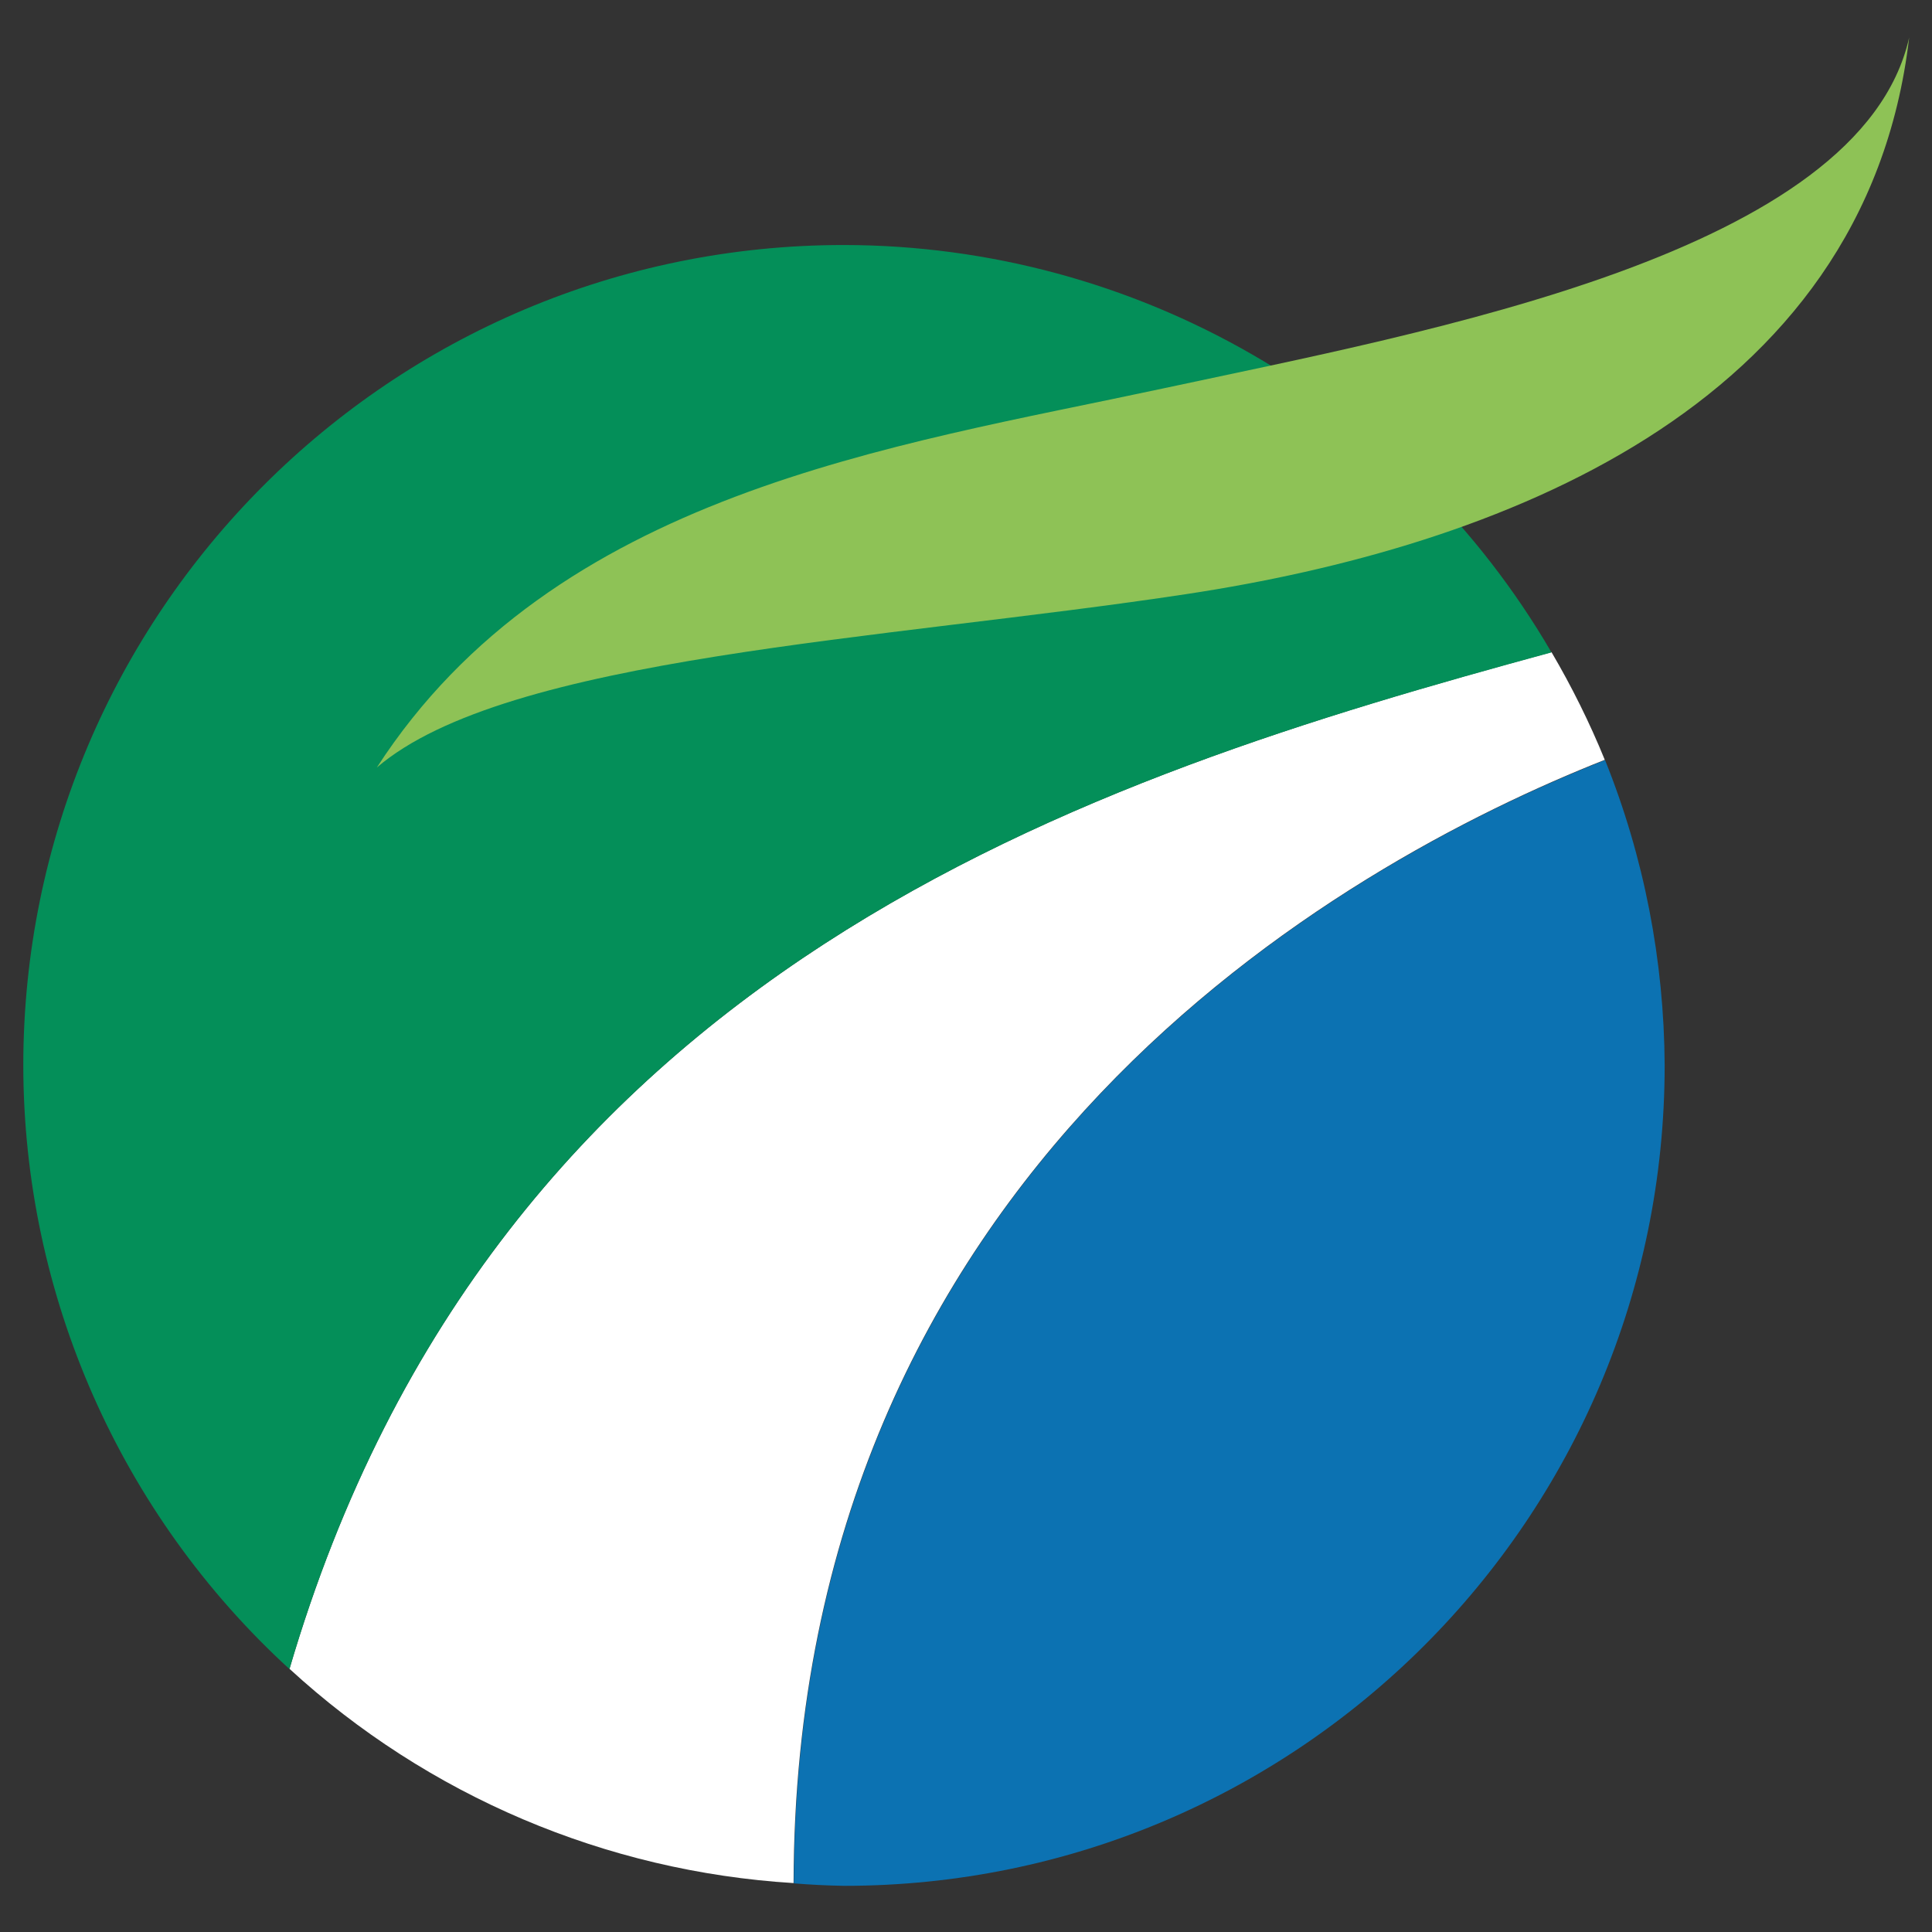
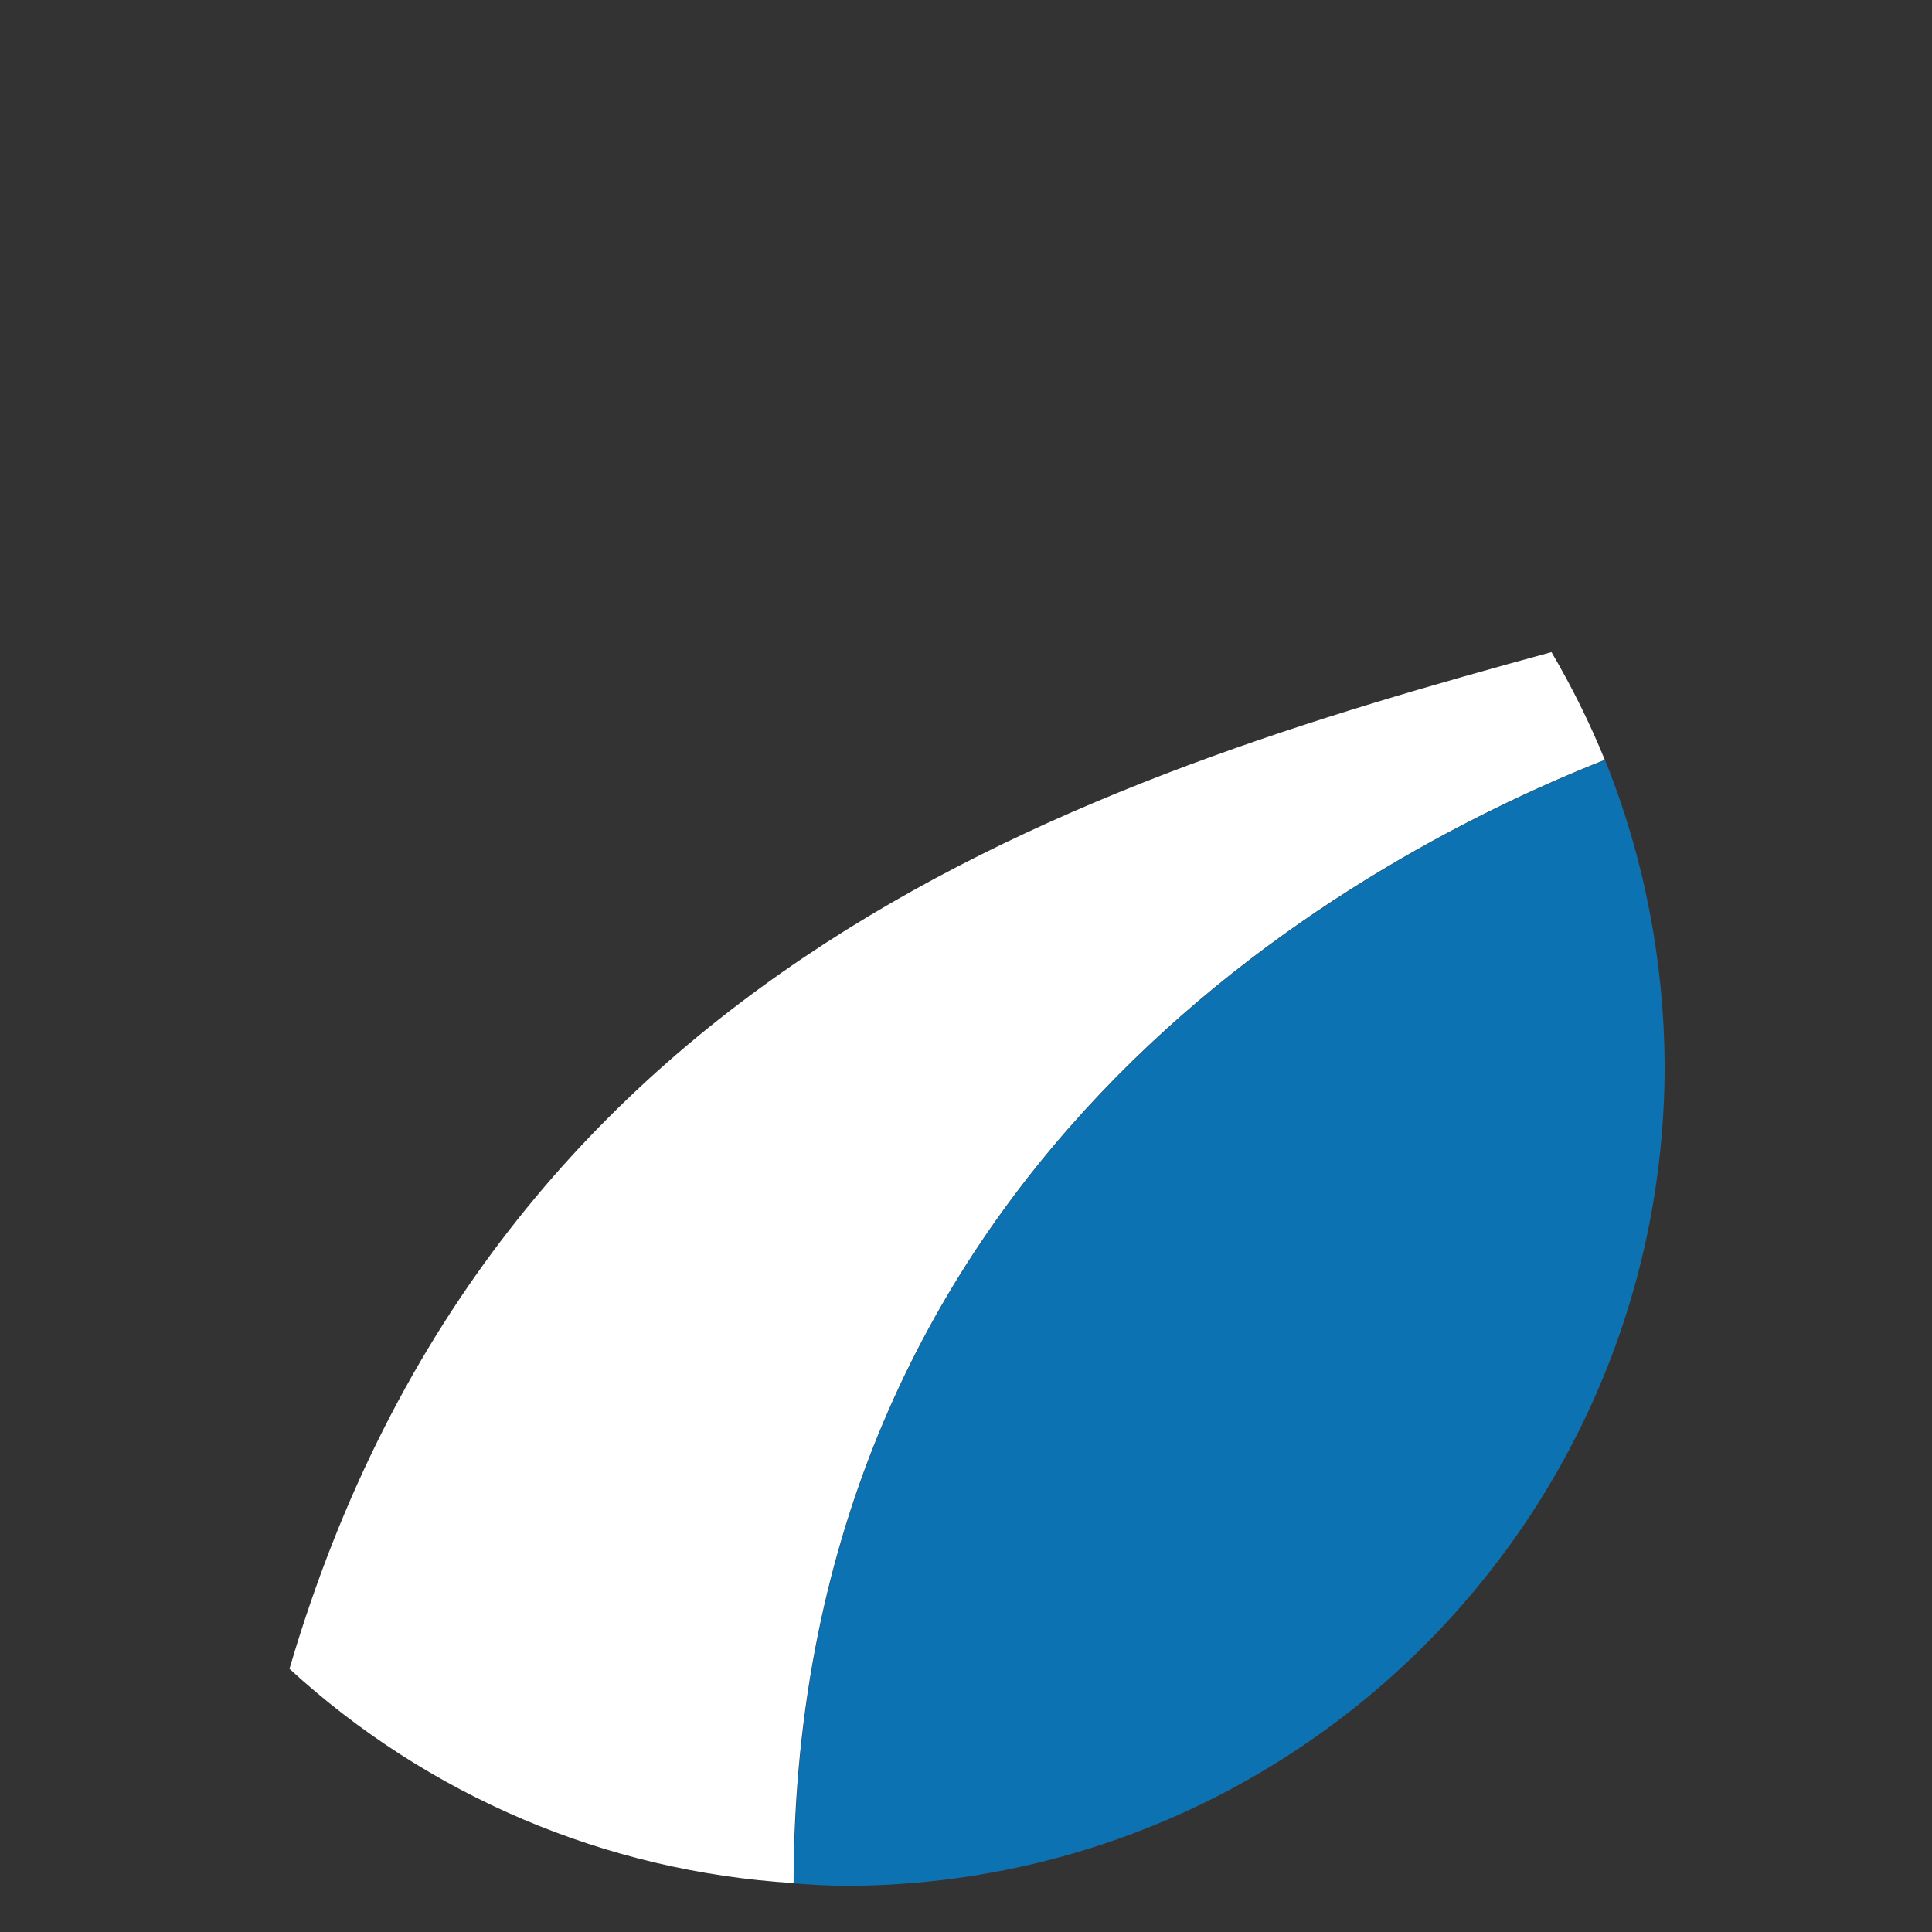
<svg xmlns="http://www.w3.org/2000/svg" x="0px" y="0px" width="500px" height="500px" viewBox="0 0 512 512">
  <rect x="0" y="0" width="512" height="512" fill="#333333" stroke="none" />
  <g id="rw-fukui-railway-o.svg">
    <g id="g4137_1_" transform="matrix(0.728,0,0,0.728,386.917,-2017.659)">
      <path id="path4638-8_1_" fill="#0C72B2" d="M52.8,3048.2     c-96.6,38.2-294.8,149.4-295.3,408.9c6.1,0.5,12.2,0.8,18.3,0.9c164.9,0,298.7-133.7,298.7-298.7     C74.3,3121.2,67,3083.5,52.8,3048.2L52.8,3048.2z" />
      <path id="path4638-3-0_1_" fill="#FFFFFF" d="M33.3,3008.9c-168.5,46-384.2,113.8-459.4,370.1     c50.4,46.3,115.2,73.8,183.5,78c0.5-259.5,198.8-370.7,295.3-408.9C47.2,3034.6,40.7,3021.5,33.3,3008.9L33.3,3008.9z" />
-       <path id="path4638-6-0_1_" fill="#048F59" d="M-224.3,2860.7     c-164.9,0-298.7,133.7-298.7,298.7c0.1,83.6,35.3,163.3,96.9,219.7c75.1-256.3,290.8-324.2,459.4-370.1     C-20.1,2917.3-118.2,2860.8-224.3,2860.7L-224.3,2860.7z" />
-       <path id="path4693-4_1_" fill="#8EC256" d="M163.5,2785.2     c-15.9,136-151.5,185.6-262.6,202.5c-111.1,16.9-247.9,22.7-295.2,63.2c64.7-100,188-116.9,285.8-137.9     S145.8,2863.8,163.5,2785.2L163.5,2785.2z" />
    </g>
  </g>
</svg>